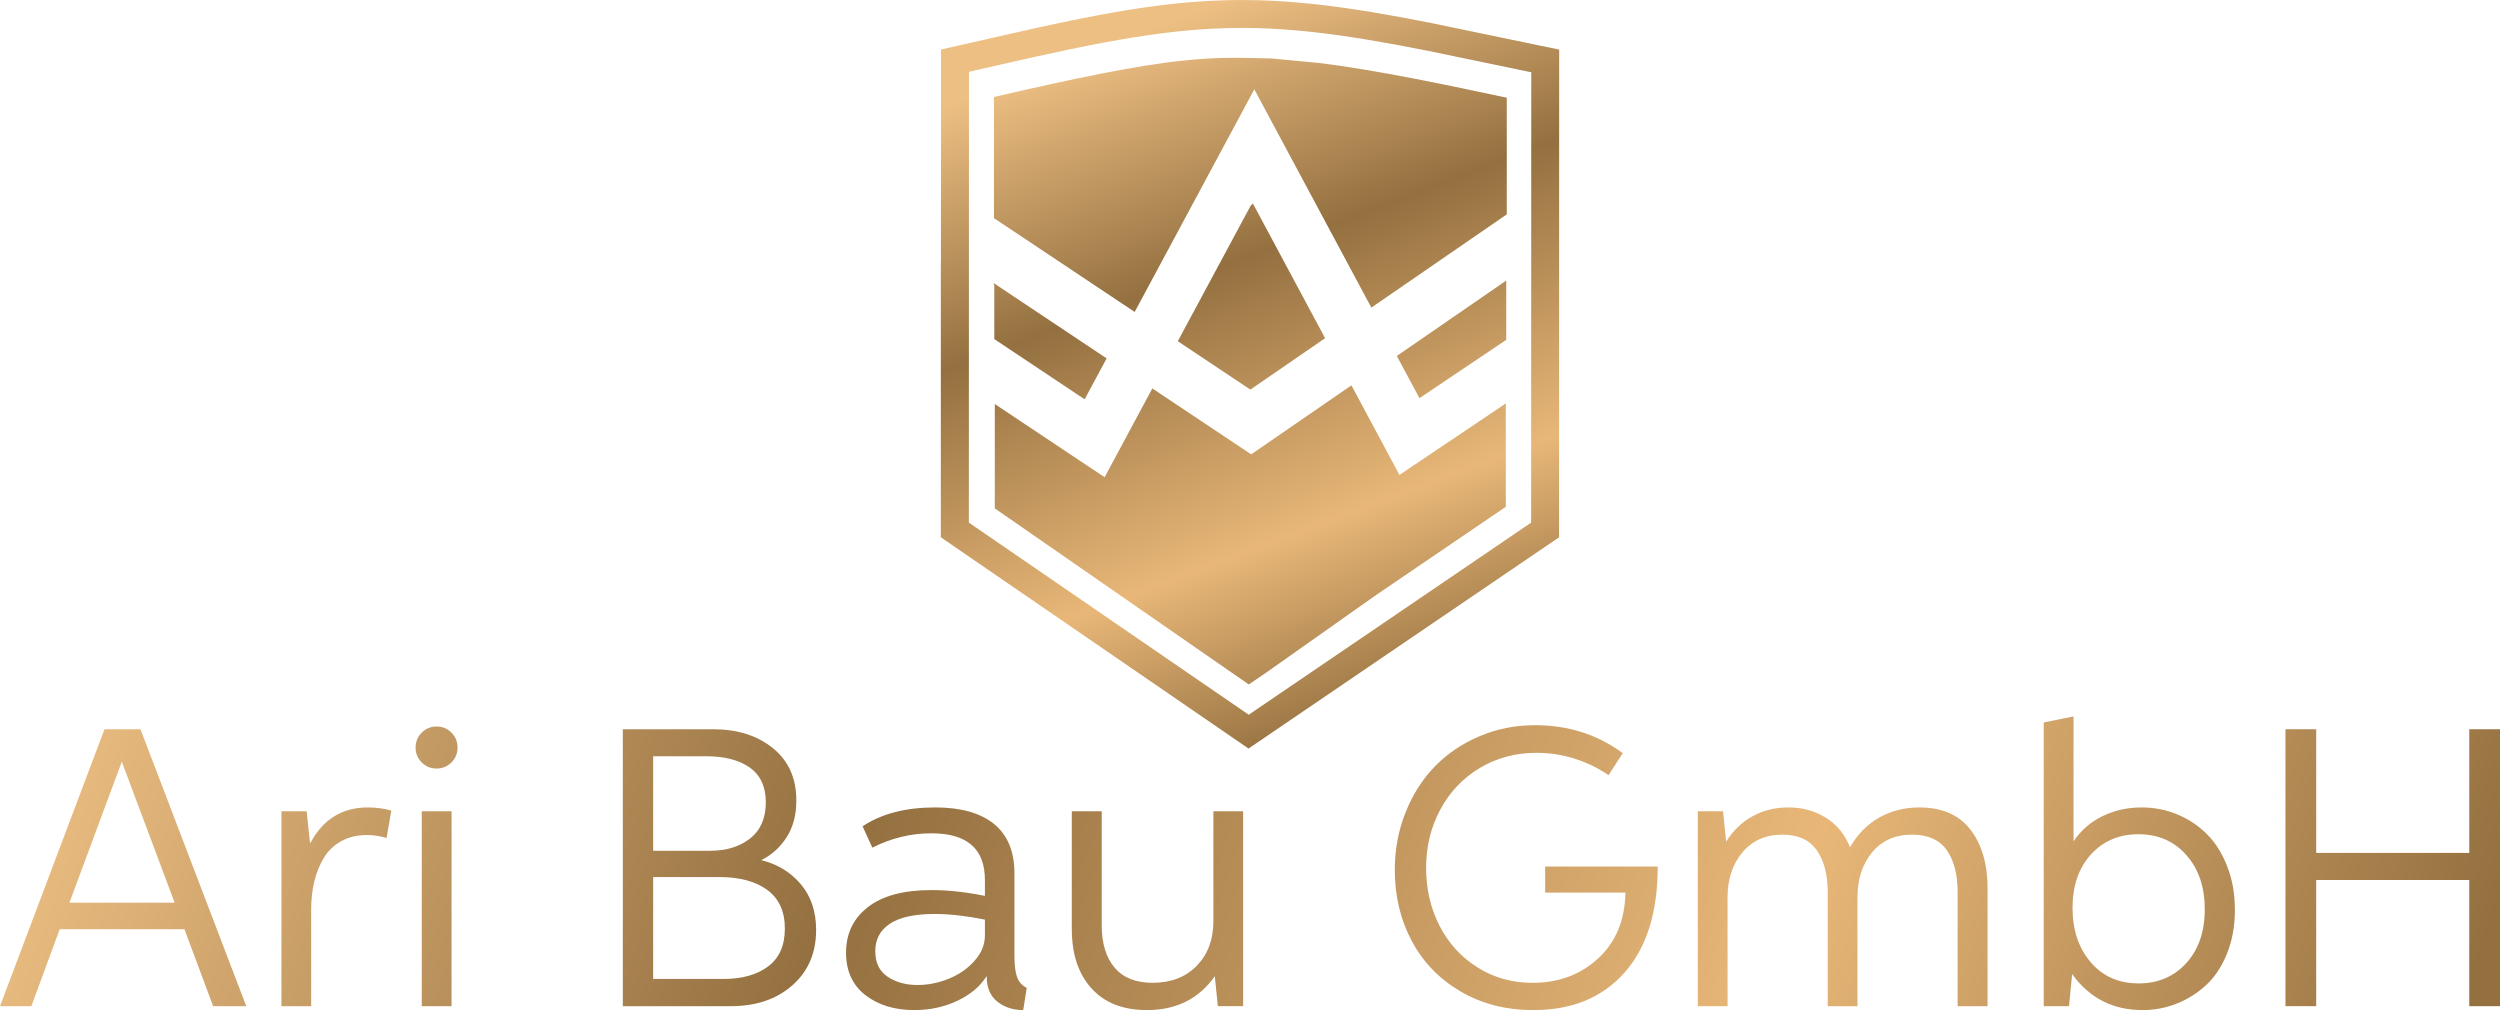
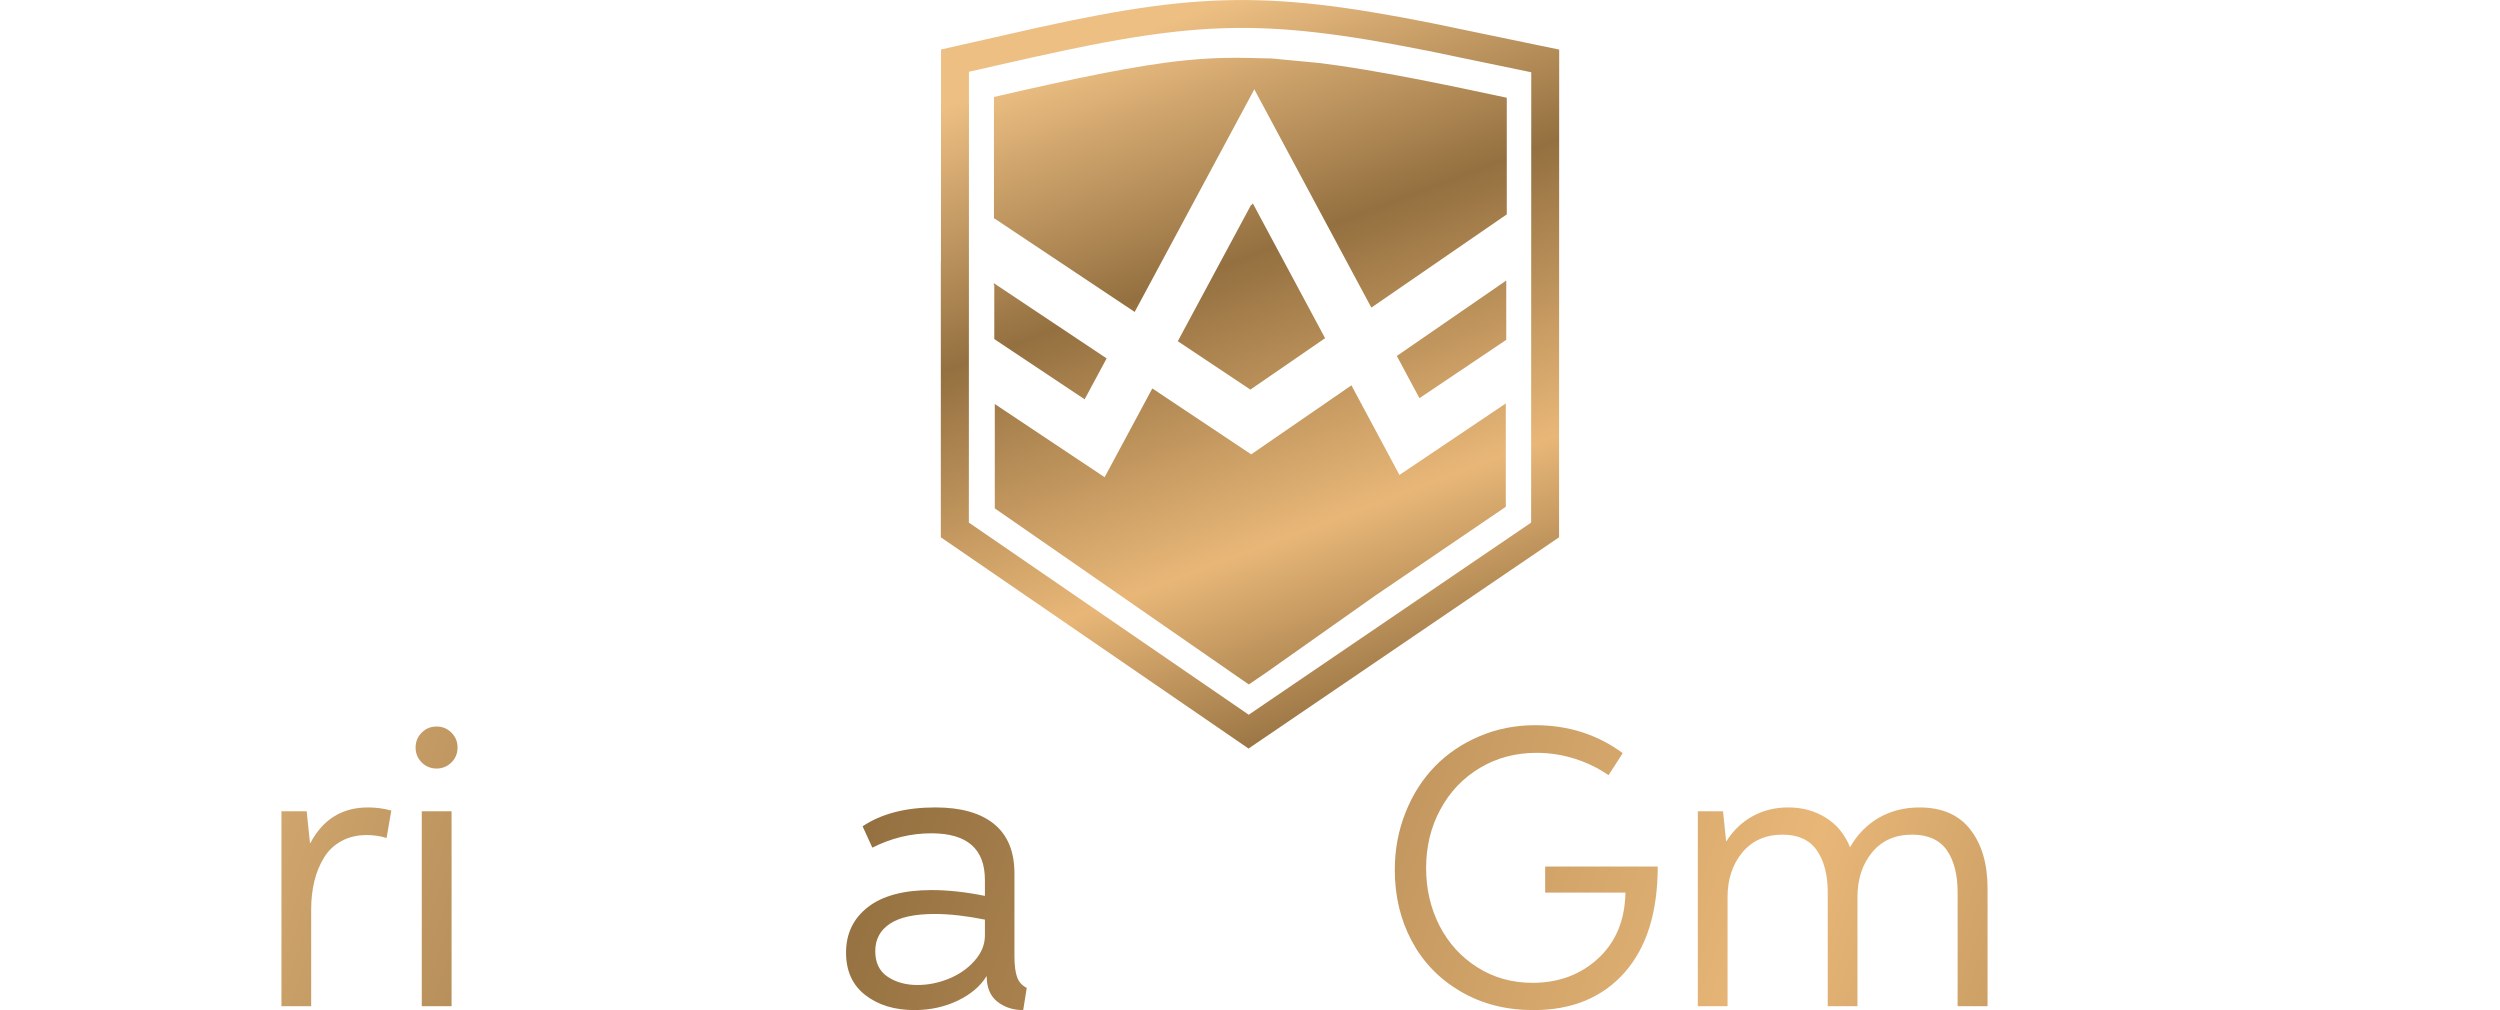
<svg xmlns="http://www.w3.org/2000/svg" xml:space="preserve" width="5.336in" height="2.156in" version="1.1" shape-rendering="geometricPrecision" text-rendering="geometricPrecision" image-rendering="optimizeQuality" fill-rule="evenodd" clip-rule="evenodd" viewBox="0 0 5335.89 2155.8">
  <defs>
    <linearGradient id="id0" gradientUnits="userSpaceOnUse" x1="266.11" y1="996.06" x2="5065.13" y2="2683.94">
      <stop offset="0" stop-opacity="1" stop-color="#EDBF83" />
      <stop offset="0.341" stop-opacity="1" stop-color="#947040" />
      <stop offset="0.722" stop-opacity="1" stop-color="#E8B778" />
      <stop offset="1" stop-opacity="1" stop-color="#947040" />
    </linearGradient>
    <linearGradient id="id1" gradientUnits="userSpaceOnUse" x1="266.11" y1="996.06" x2="5065.13" y2="2683.94">
      <stop offset="0" stop-opacity="1" stop-color="#EDBF83" />
      <stop offset="0.341" stop-opacity="1" stop-color="#947040" />
      <stop offset="0.722" stop-opacity="1" stop-color="#E8B778" />
      <stop offset="1" stop-opacity="1" stop-color="#947040" />
    </linearGradient>
    <linearGradient id="id2" gradientUnits="userSpaceOnUse" x1="266.11" y1="996.06" x2="5065.13" y2="2683.94">
      <stop offset="0" stop-opacity="1" stop-color="#EDBF83" />
      <stop offset="0.341" stop-opacity="1" stop-color="#947040" />
      <stop offset="0.722" stop-opacity="1" stop-color="#E8B778" />
      <stop offset="1" stop-opacity="1" stop-color="#947040" />
    </linearGradient>
    <linearGradient id="id3" gradientUnits="userSpaceOnUse" x1="266.11" y1="996.06" x2="5065.13" y2="2683.94">
      <stop offset="0" stop-opacity="1" stop-color="#EDBF83" />
      <stop offset="0.341" stop-opacity="1" stop-color="#947040" />
      <stop offset="0.722" stop-opacity="1" stop-color="#E8B778" />
      <stop offset="1" stop-opacity="1" stop-color="#947040" />
    </linearGradient>
    <linearGradient id="id4" gradientUnits="userSpaceOnUse" x1="266.11" y1="996.06" x2="5065.13" y2="2683.94">
      <stop offset="0" stop-opacity="1" stop-color="#EDBF83" />
      <stop offset="0.341" stop-opacity="1" stop-color="#947040" />
      <stop offset="0.722" stop-opacity="1" stop-color="#E8B778" />
      <stop offset="1" stop-opacity="1" stop-color="#947040" />
    </linearGradient>
    <linearGradient id="id5" gradientUnits="userSpaceOnUse" x1="266.11" y1="996.06" x2="5065.13" y2="2683.94">
      <stop offset="0" stop-opacity="1" stop-color="#EDBF83" />
      <stop offset="0.341" stop-opacity="1" stop-color="#947040" />
      <stop offset="0.722" stop-opacity="1" stop-color="#E8B778" />
      <stop offset="1" stop-opacity="1" stop-color="#947040" />
    </linearGradient>
    <linearGradient id="id6" gradientUnits="userSpaceOnUse" x1="266.11" y1="996.06" x2="5065.13" y2="2683.94">
      <stop offset="0" stop-opacity="1" stop-color="#EDBF83" />
      <stop offset="0.341" stop-opacity="1" stop-color="#947040" />
      <stop offset="0.722" stop-opacity="1" stop-color="#E8B778" />
      <stop offset="1" stop-opacity="1" stop-color="#947040" />
    </linearGradient>
    <linearGradient id="id7" gradientUnits="userSpaceOnUse" x1="266.11" y1="996.06" x2="5065.13" y2="2683.94">
      <stop offset="0" stop-opacity="1" stop-color="#EDBF83" />
      <stop offset="0.341" stop-opacity="1" stop-color="#947040" />
      <stop offset="0.722" stop-opacity="1" stop-color="#E8B778" />
      <stop offset="1" stop-opacity="1" stop-color="#947040" />
    </linearGradient>
    <linearGradient id="id8" gradientUnits="userSpaceOnUse" x1="266.11" y1="996.06" x2="5065.13" y2="2683.94">
      <stop offset="0" stop-opacity="1" stop-color="#EDBF83" />
      <stop offset="0.341" stop-opacity="1" stop-color="#947040" />
      <stop offset="0.722" stop-opacity="1" stop-color="#E8B778" />
      <stop offset="1" stop-opacity="1" stop-color="#947040" />
    </linearGradient>
    <linearGradient id="id9" gradientUnits="userSpaceOnUse" x1="266.11" y1="996.06" x2="5065.13" y2="2683.94">
      <stop offset="0" stop-opacity="1" stop-color="#EDBF83" />
      <stop offset="0.341" stop-opacity="1" stop-color="#947040" />
      <stop offset="0.722" stop-opacity="1" stop-color="#E8B778" />
      <stop offset="1" stop-opacity="1" stop-color="#947040" />
    </linearGradient>
    <linearGradient id="id10" gradientUnits="userSpaceOnUse" x1="2393.91" y1="84.65" x2="2939.53" y2="1532.58">
      <stop offset="0" stop-opacity="1" stop-color="#EDBF83" />
      <stop offset="0.341" stop-opacity="1" stop-color="#947040" />
      <stop offset="0.722" stop-opacity="1" stop-color="#E8B778" />
      <stop offset="1" stop-opacity="1" stop-color="#947040" />
    </linearGradient>
  </defs>
  <g id="Layer_x0020_1">
-     <path fill="url(#id0)" fill-rule="nonzero" d="M454.92 2147.44l-61.34 -164.34 -266.07 0 -60.63 164.34 -66.87 0 223 -591.07 76.79 0 225.83 591.07 -70.7 0zm-306.72 -220.87l224.56 0 -112.77 -300.92 -111.78 300.92z" />
    <path id="1" fill="url(#id1)" fill-rule="nonzero" d="M600.7 2147.44l0 -415.96 53.83 0 7.08 67.72 0.85 0c26.78,-50.58 67.86,-75.94 122.83,-75.94 16.86,0 33.58,2.13 49.87,6.66l-10.06 58.51c-13.46,-4.11 -27.63,-6.23 -42.22,-6.23 -20.54,0 -38.54,4.25 -54.26,12.89 -15.58,8.5 -27.91,20.26 -37.12,35.28 -9.07,14.87 -16.01,31.59 -20.54,50.15 -4.53,18.56 -6.8,38.82 -6.8,60.63l0 206.28 -63.47 0z" />
    <path id="2" fill="url(#id2)" fill-rule="nonzero" d="M963.53 1627.21c-8.64,8.64 -19.27,13.04 -31.74,13.04 -12.46,0 -23.09,-4.39 -31.73,-13.04 -8.79,-8.78 -13.04,-19.41 -13.04,-31.74 0,-12.47 4.25,-23.09 13.04,-31.88 8.64,-8.64 19.27,-13.03 31.73,-13.03 12.47,0 23.09,4.39 31.74,13.03 8.78,8.79 13.04,19.41 13.04,31.88 0,12.33 -4.25,22.95 -13.04,31.74zm-63.33 520.23l0 -415.96 63.61 0 0 415.96 -63.61 0z" />
-     <path id="3" fill="url(#id3)" fill-rule="nonzero" d="M1329.33 1556.37l192.25 0c52.28,0 95.06,13.46 128.21,40.52 33.3,26.92 49.87,64.18 49.87,111.78 0,30.74 -6.94,56.81 -20.83,78.35 -13.74,21.39 -31.73,37.69 -53.98,48.74 34.57,8.5 62.76,25.79 84.58,51.71 21.68,25.78 32.44,58.23 32.44,97.33 0,48.88 -16.86,88.26 -50.58,118.02 -33.72,29.75 -77.5,44.63 -131.19,44.63l-230.79 0 0 -591.07zm206.28 315.51l-141.53 0 0 217.47 150.31 0c39.53,0 71.26,-8.93 95.07,-26.78 23.8,-17.85 35.7,-44.77 35.7,-80.76 0,-36.55 -12.61,-64.04 -37.54,-82.45 -25.08,-18.28 -59.08,-27.48 -102.01,-27.48zm-28.62 -257.85l-112.91 0 0 201.74 121.27 0c34.85,0 63.47,-8.78 85.72,-26.35 22.24,-17.57 33.43,-43.21 33.43,-76.93 0,-33.57 -11.48,-58.23 -34.28,-74.38 -22.81,-16.01 -53.84,-24.09 -93.22,-24.09z" />
    <path id="4" fill="url(#id4)" fill-rule="nonzero" d="M2191.42 2108.48l-7.51 47.32c-21.82,0 -40.24,-6.09 -55.39,-18.13 -15.02,-12.04 -22.53,-29.89 -22.53,-53.69l-0.43 -0.43c-13.04,21.25 -33.57,38.68 -61.48,52.13 -27.91,13.32 -58.8,20.12 -92.52,20.12 -42.36,0 -77.21,-10.77 -104.7,-32.02 -27.34,-21.25 -41.09,-51.43 -41.09,-90.53 0,-40.66 15.59,-73.11 46.75,-97.33 31.17,-24.23 76.5,-36.27 135.87,-36.27 35,0 72.82,4.11 113.76,12.46l0 -34c0,-66.44 -37.97,-99.6 -114.19,-99.6 -43.63,0 -85.71,10.2 -126.09,30.6l-20.82 -45.62c40.23,-26.78 91.94,-40.24 155.27,-40.24 54.55,0 96.34,11.76 125.38,35.42 29.04,23.66 43.5,58.8 43.5,105.26l0 176.81c0,19.69 1.98,34.57 5.67,44.77 3.69,10.34 10.63,17.85 20.54,22.95zm-89.26 -145.78c-39.52,-7.93 -75.23,-12.04 -107.1,-12.04 -42.79,0 -74.81,6.94 -95.63,20.83 -20.82,13.74 -31.31,33.3 -31.31,58.51 0,24.65 8.78,42.79 26.35,54.55 17.57,11.76 38.82,17.71 63.75,17.71 22.67,0 44.91,-4.54 66.73,-13.32 21.96,-8.93 40.24,-21.54 54.97,-38.25 14.87,-16.57 22.24,-34.71 22.24,-54.26l0 -33.72z" />
-     <path id="5" fill="url(#id5)" fill-rule="nonzero" d="M2653.28 1731.48l0 415.96 -53.98 0 -6.52 -63.89c-33.86,48.17 -82.03,72.25 -144.93,72.25 -51.14,0 -90.67,-15.58 -118.44,-46.61 -27.91,-30.89 -41.8,-72.96 -41.8,-126.09l0 -251.61 63.89 0 0 243.68c0,38.54 9.21,68.57 27.49,90.11 18.28,21.53 45.33,32.3 81.32,32.3 38.96,0 70.41,-12.19 94.07,-36.41 23.66,-24.37 35.42,-56.1 35.42,-95.06l0 -234.61 63.47 0z" />
    <path id="6" fill="url(#id6)" fill-rule="nonzero" d="M3469.33 1905.04l-171.43 0 0 -55.68 240.28 0c0,97.76 -23.66,173.27 -70.98,226.54 -47.32,53.27 -112.06,79.91 -194.24,79.91 -58.65,0 -110.5,-13.31 -155.84,-39.95 -45.2,-26.49 -79.91,-62.48 -103.99,-107.67 -24.08,-45.19 -36.13,-95.77 -36.13,-151.73 0,-43.35 7.65,-84.15 22.95,-122.41 15.16,-38.25 35.98,-70.98 62.48,-98.18 26.35,-27.2 58.09,-48.74 95.2,-64.46 37.12,-15.87 76.79,-23.66 119.15,-23.66 70.56,0 132.75,19.83 186.73,59.65l-30.32 47.04c-20.97,-14.73 -44.91,-26.35 -71.55,-34.99 -26.78,-8.5 -53.98,-12.75 -82.03,-12.75 -44.77,0 -85.15,10.77 -121.13,32.3 -35.98,21.53 -64.04,51.14 -84.3,88.69 -20.26,37.41 -30.32,79.2 -30.32,125.1 0,44.77 9.63,85.85 28.62,123.11 19.13,37.12 46.04,66.73 81.04,88.83 34.85,21.96 73.95,32.87 117.45,32.87 55.54,0 102.29,-17.28 139.97,-51.99 37.83,-34.71 57.24,-81.61 58.37,-140.54z" />
    <path id="7" fill="url(#id7)" fill-rule="nonzero" d="M3687.22 2147.44l-63.47 0 0 -415.96 53.83 0 6.66 64.74c14.74,-23.52 33.44,-41.51 56.24,-54.12 22.81,-12.61 48.31,-18.84 76.22,-18.84 30.46,0 57.38,7.37 80.75,22.24 23.38,14.73 40.38,35.7 51.15,62.76 15.58,-27.34 36.13,-48.31 61.63,-63.04 25.64,-14.59 54.54,-21.96 86.56,-21.96 47.89,0 84.15,15.72 108.52,47.04 24.51,31.45 36.84,73.24 36.84,125.67l0 251.47 -63.9 0 0 -243.26c0,-37.83 -7.79,-67.72 -23.09,-89.68 -15.3,-21.81 -39.67,-32.87 -72.82,-33.15 -36.55,-0.28 -65.31,12.19 -86.42,37.54 -20.97,25.36 -31.45,57.24 -31.45,95.63l0 232.91 -63.47 0 0 -243.26c0,-37.54 -7.93,-67.44 -23.52,-89.68 -15.58,-22.1 -39.95,-33.15 -72.82,-33.15 -36.27,0 -64.89,12.75 -86,38.11 -20.97,25.5 -31.45,57.24 -31.45,95.06l0 232.91z" />
-     <path id="8" fill="url(#id8)" fill-rule="nonzero" d="M4416 2147.44l-53.98 0 0 -605.52 63.61 -12.89 0 266.06 0.43 0c15.72,-23.23 36.27,-41.08 61.77,-53.41 25.5,-12.33 53.13,-18.42 83.02,-18.42 27.06,0 52.7,4.96 76.79,15.16 24.08,10.06 45.19,24.23 63.33,42.5 18.14,18.28 32.44,41.37 43.07,69.14 10.77,27.77 16.01,58.37 16.01,91.94 0,34 -5.52,64.89 -16.57,92.52 -11.05,27.63 -25.78,50.15 -44.34,67.44 -18.56,17.28 -39.53,30.6 -62.76,39.81 -23.24,9.35 -47.74,14.02 -73.39,14.02 -63.47,0 -113.48,-25.64 -150.32,-76.79l-6.66 68.43zm148.62 -48.59c41.51,0 75.37,-14.45 101.72,-43.35 26.21,-28.9 39.39,-67.16 39.39,-114.76 0,-47.6 -13.04,-86.14 -39.24,-115.75 -26.07,-29.61 -60.21,-44.48 -102.29,-44.48 -41.23,0 -74.95,14.31 -101.3,42.93 -26.21,28.76 -39.39,66.87 -39.39,114.47 0,46.75 12.89,85.29 38.54,115.46 25.78,30.32 59.93,45.48 102.57,45.48z" />
-     <polygon id="9" fill="url(#id9)" fill-rule="nonzero" points="4878,2147.44 4878,1556.37 4943.59,1556.37 4943.59,1820.31 5270.3,1820.31 5270.3,1556.37 5335.89,1556.37 5335.89,2147.44 5270.3,2147.44 5270.3,1878.12 4943.59,1878.12 4943.59,2147.44 " />
    <path fill="url(#id10)" d="M2702.42 1435.56l-37.06 25.22 -232.81 -161.32 -309.3 -214.47 0 -222.76 233.74 155.78 0.66 0.47 101.84 -189.53 211.02 140.71 213.92 -147.28 102.5 191.24 226.98 -152.62 0 220.57 -277.06 188.47 -234.43 165.52zm-553.61 -1361.76c389.69,-89.6 540.56,-97.35 906.28,-24.67l272.77 56.63c0,347.09 -0.27,693.82 -0.27,1040.93l-662.78 450.88 -656.78 -450.88 0 -588.06 0.27 0 0.19 -453.06 140.31 -31.76zm463.78 -13.72c-168.4,5.17 -342.72,47.34 -544.49,93.03 -0.16,320.75 -0.23,641.5 -0.23,962.24l597.34 410.07 602.76 -410.07c0,-320.54 0.27,-640.7 0.27,-961.19l-224.48 -46.57 0 0.08c-178.96,-35.58 -304.5,-51.48 -431.08,-47.59l-0.08 0zm-491.14 146.81c171.11,-39.52 305.13,-67.69 405.91,-77.87 74.57,-7.53 113.3,-6.04 186.51,-4.33l103.25 9.8c119.78,14.74 280.19,48.56 398.89,74.06l0 248.93 -289.06 199 -248.55 -463.64 -1.25 -2.3 -255.35 475.18 -300.35 -200.2 0.01 -258.61zm-0.27 401.62l0 -4.17 240.75 160.54 -46.94 87.3 -192.68 -128.44 -0.16 -0.12 0 -115.47 -0.97 0.35zm550.61 -171.05l2.03 -3.7 154.39 287.98 -110.69 76.19 0.04 -0.04 -48.8 33.59 -154.93 -103.31 156.58 -291.26 1.37 0.54zm543.09 161.23l0 126.53 -185.28 124.56 -48.29 -90.09c77.91,-53.63 156.35,-107.94 233.57,-161z" />
  </g>
</svg>